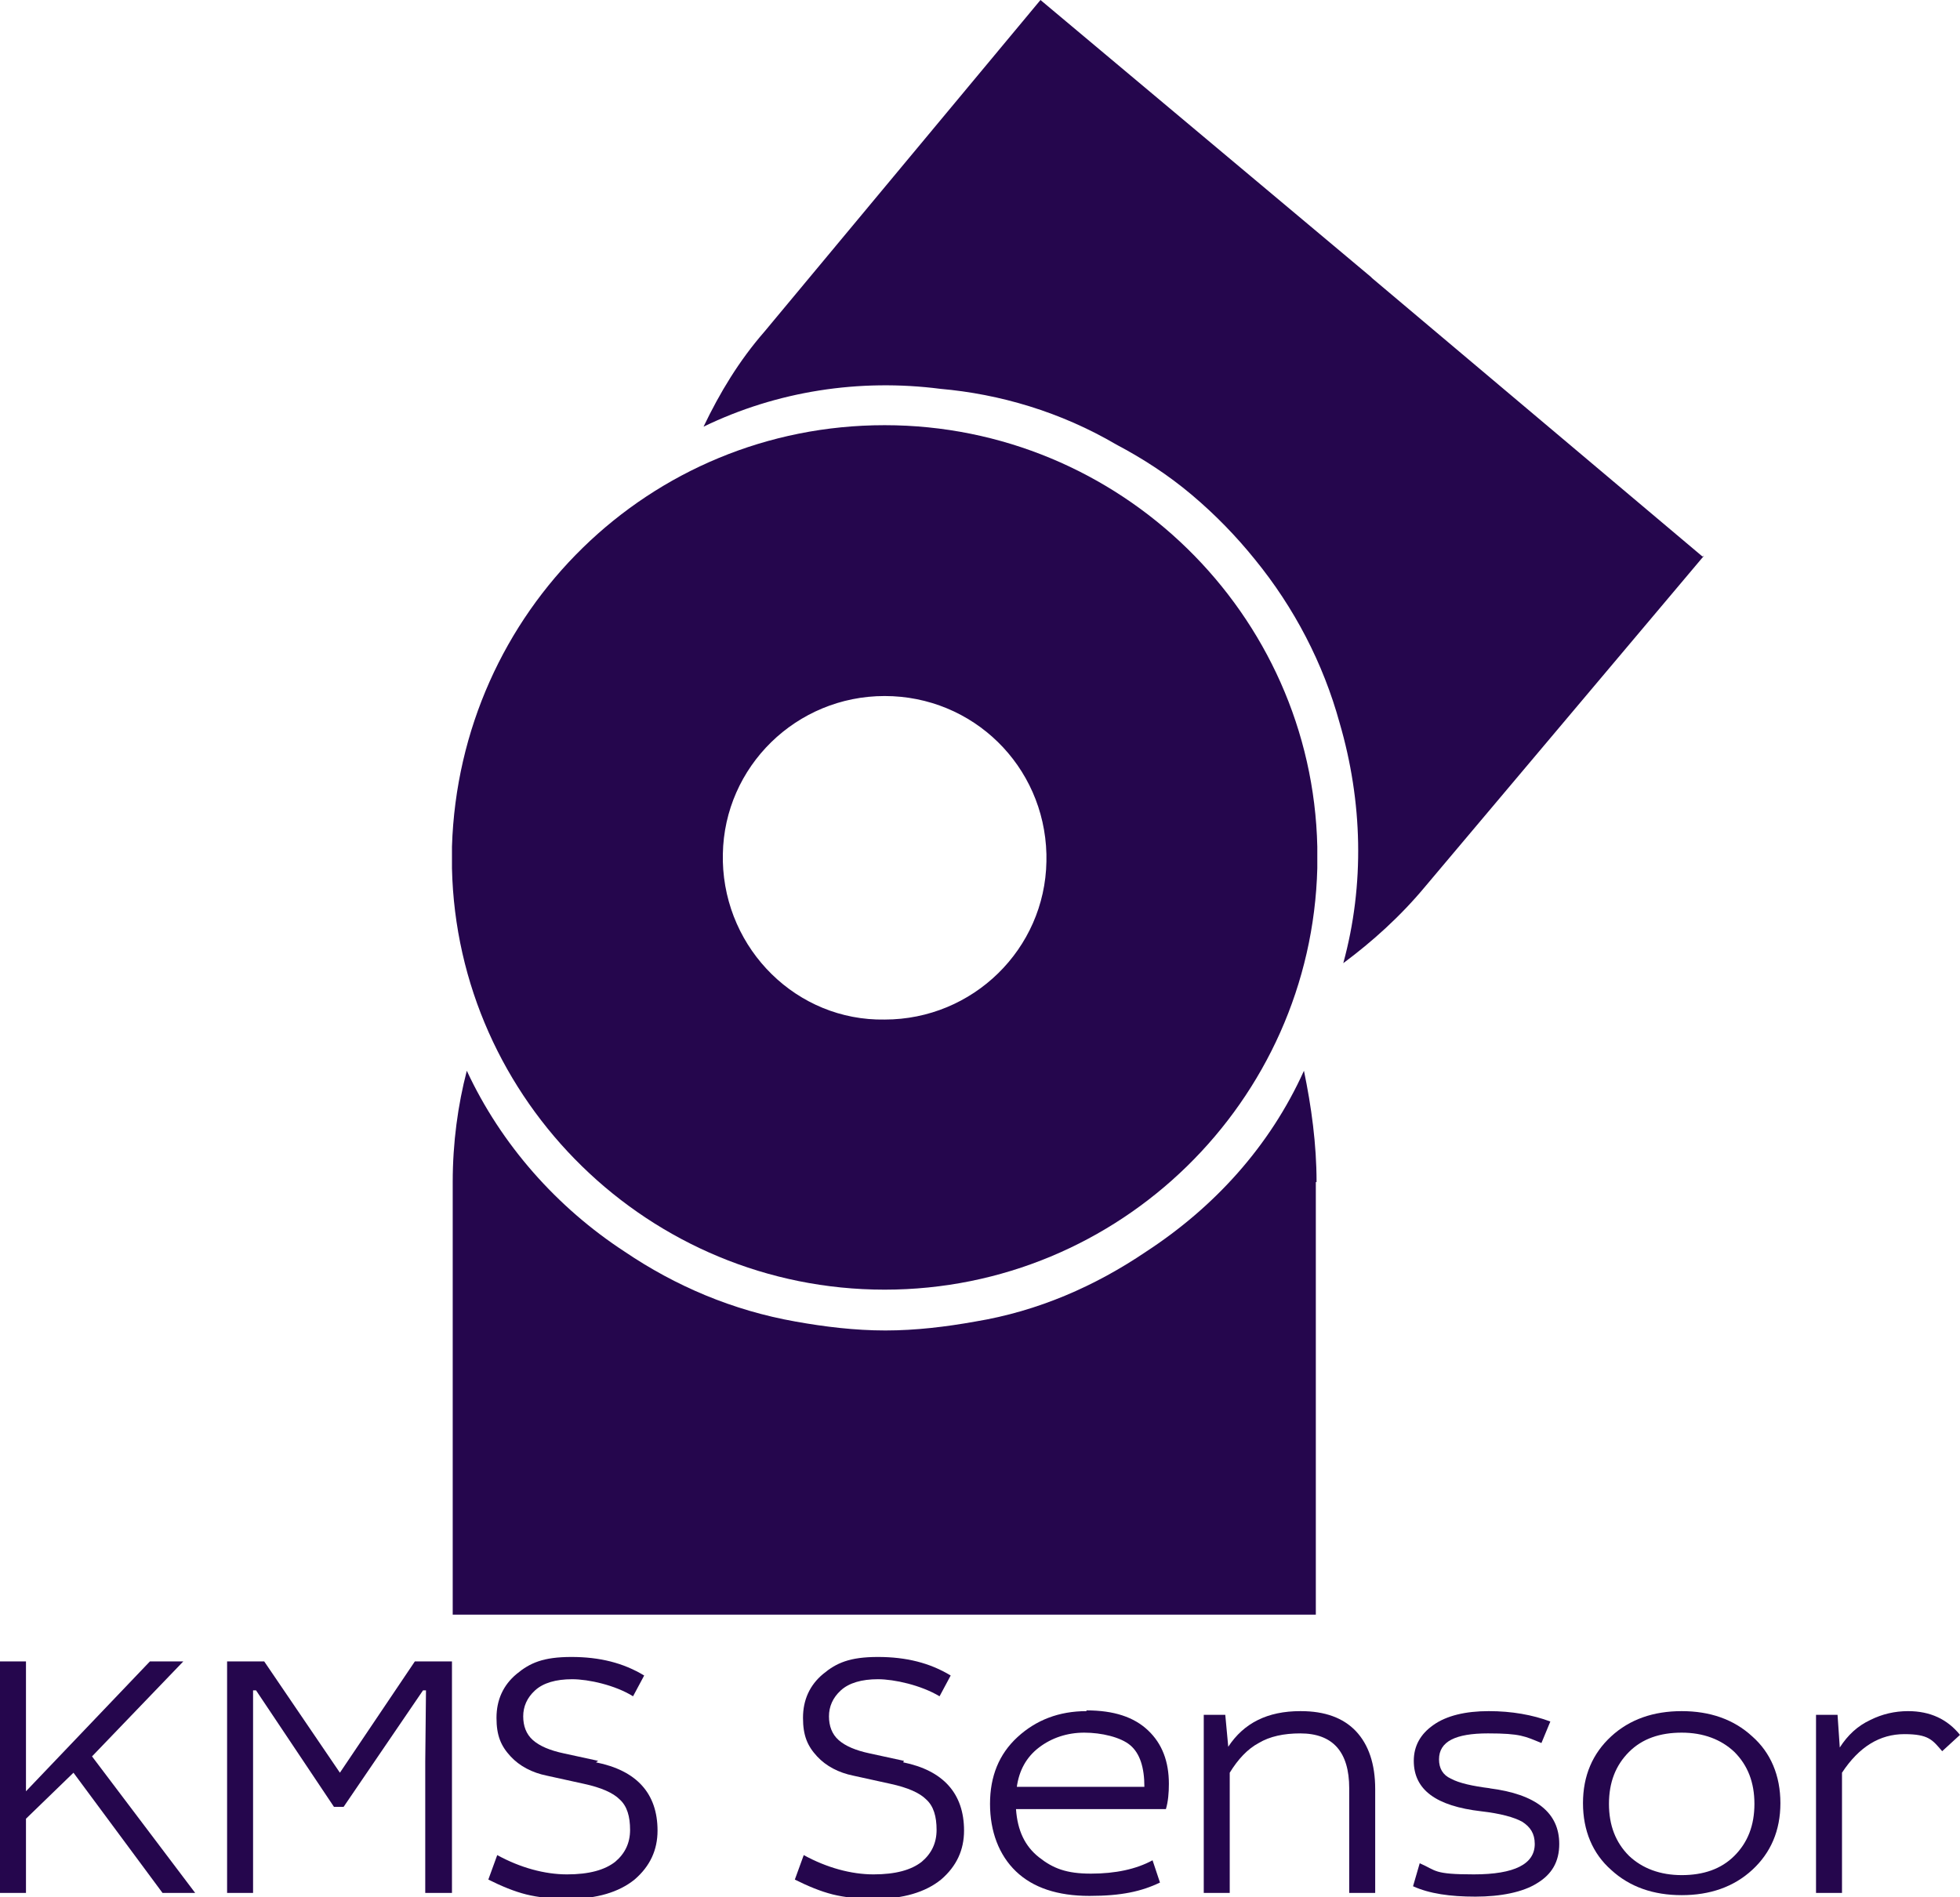
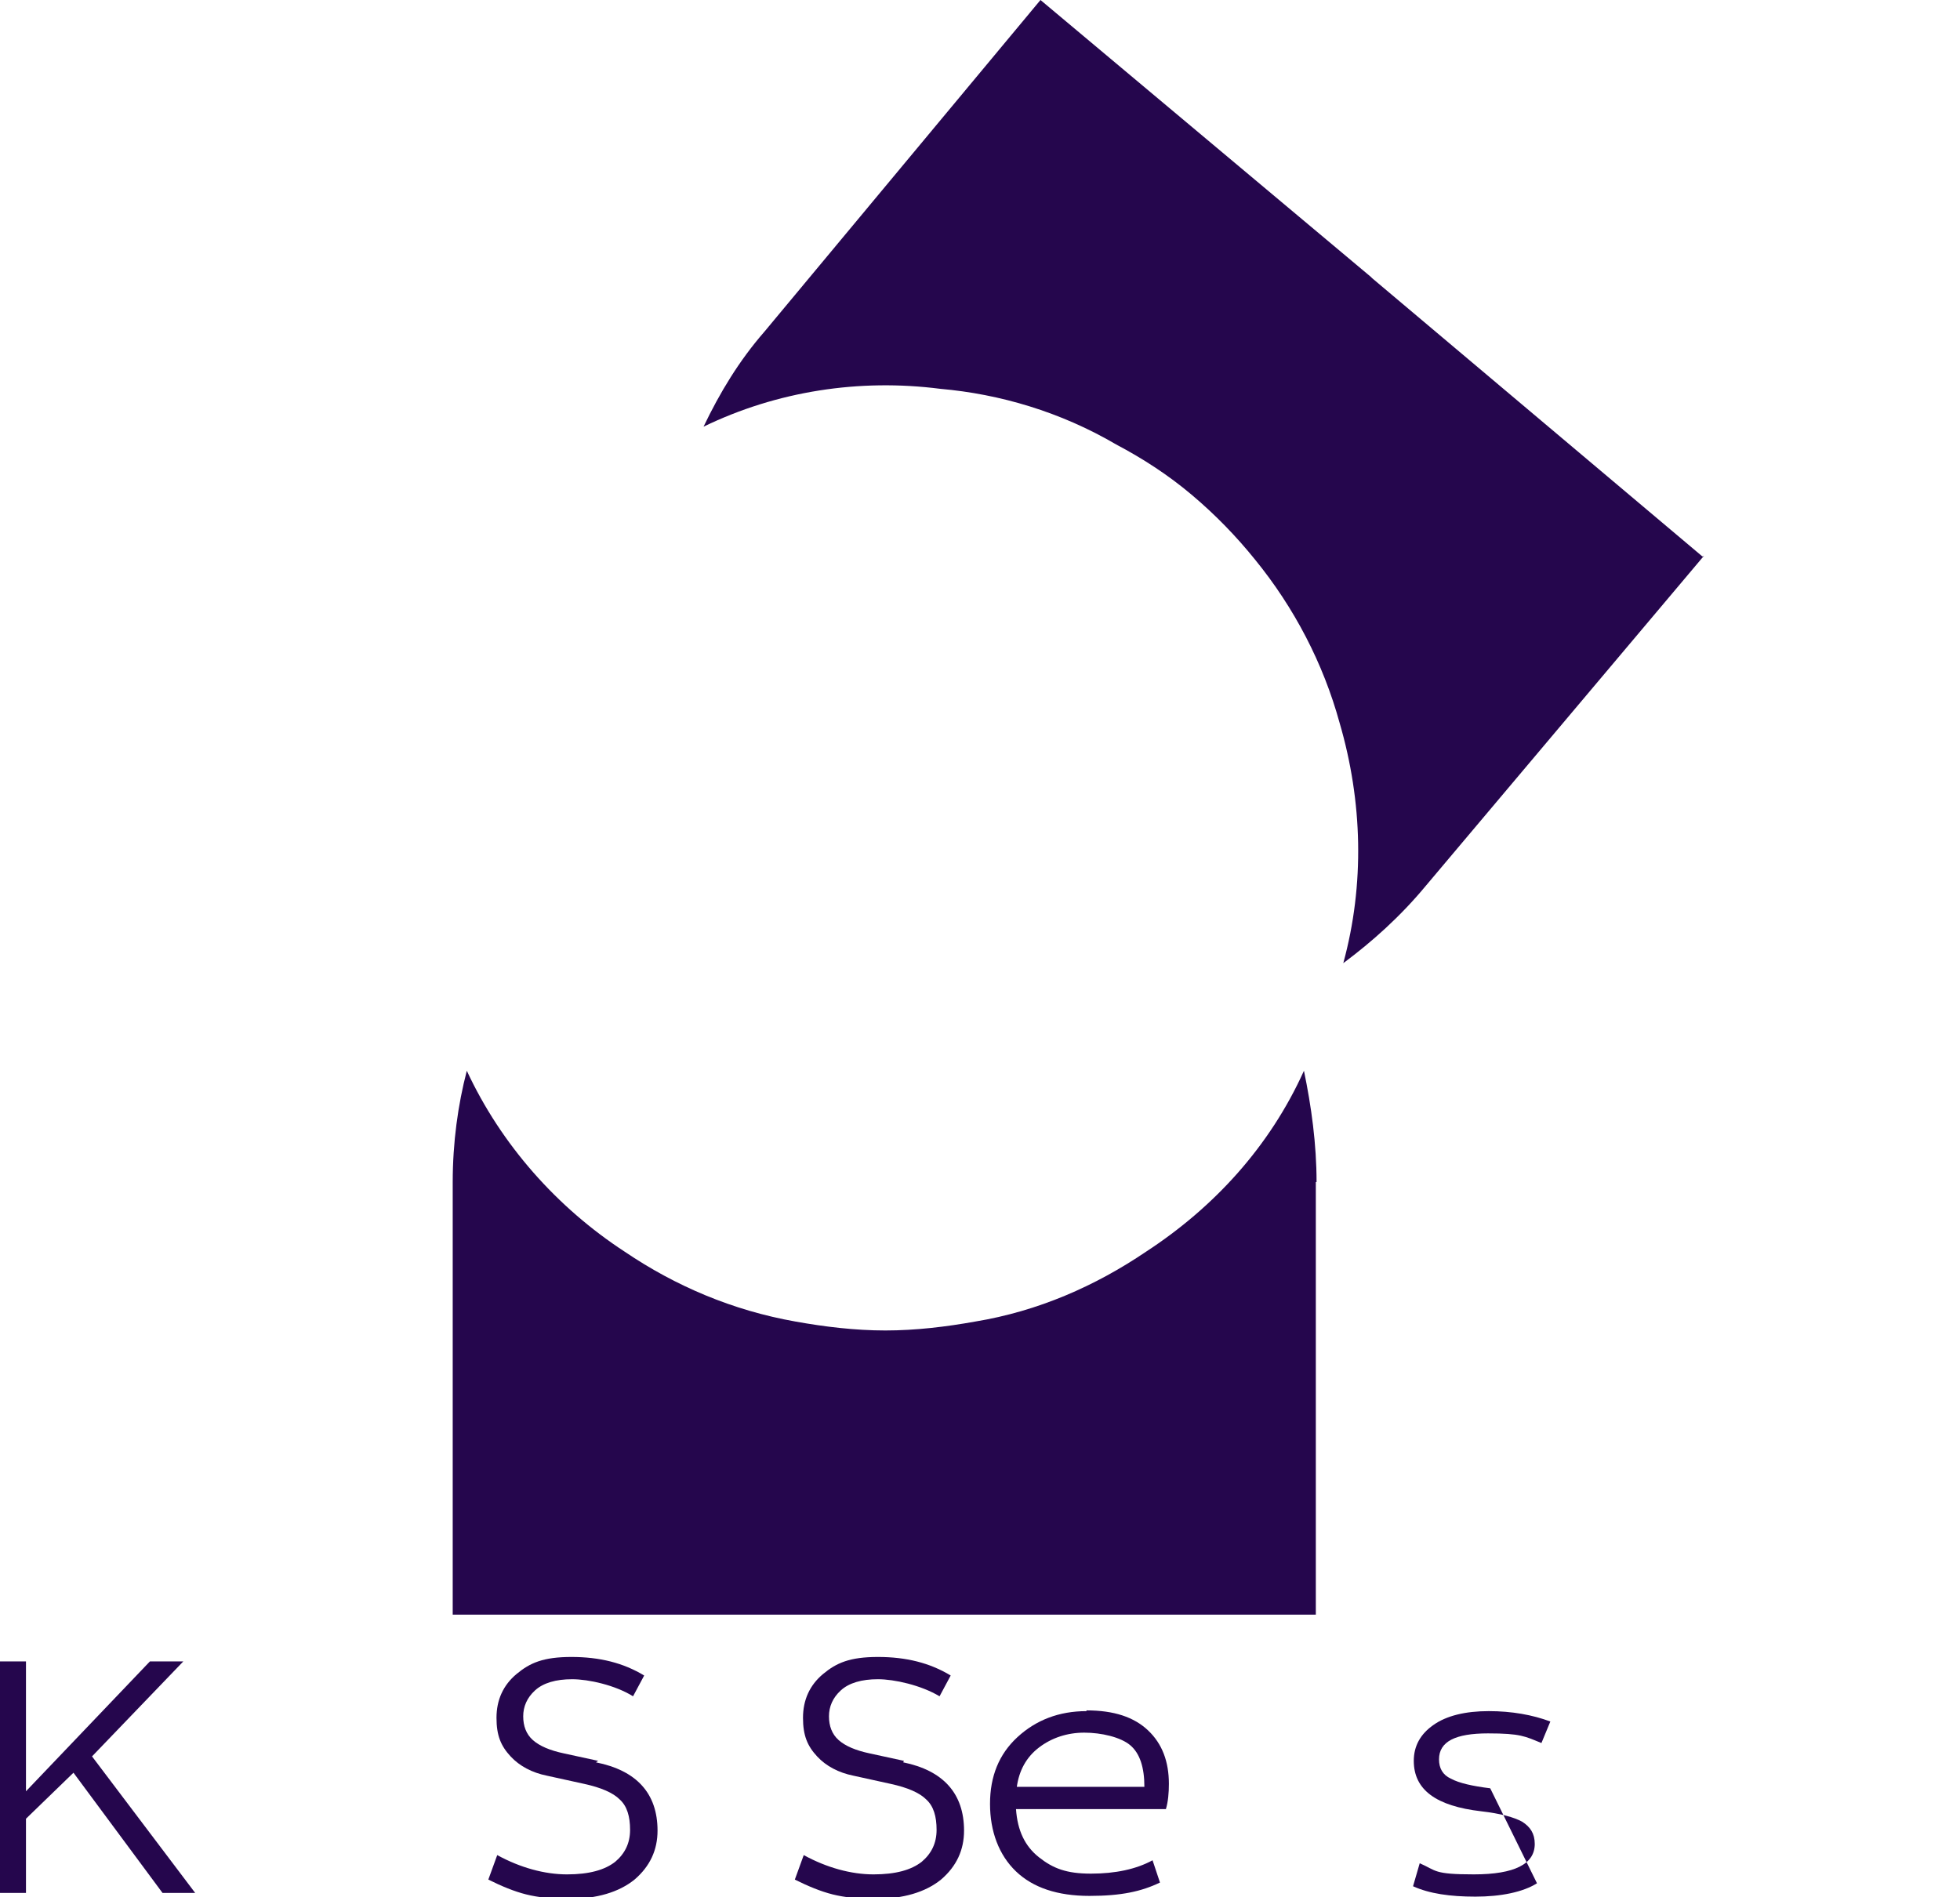
<svg xmlns="http://www.w3.org/2000/svg" id="Layer_1" data-name="Layer 1" version="1.1" viewBox="0 0 264.1 255.7">
  <defs>
    <style>
      .cls-1 {
        fill: #25064d;
        stroke-width: 0px;
      }
    </style>
  </defs>
  <polygon class="cls-1" points="24.7 223.9 20.2 223.9 3.5 241.4 3.5 223.9 0 223.9 0 255.1 3.5 255.1 3.5 245.1 9.9 238.9 21.9 255.1 26.3 255.1 12.4 236.7 24.7 223.9" />
-   <polygon class="cls-1" points="45.8 238.9 35.6 223.9 30.6 223.9 30.6 255.1 34.1 255.1 34.1 237.4 34.1 227.8 34.5 227.8 45 243.5 46.3 243.5 57 227.8 57.4 227.8 57.3 237.4 57.3 255.1 60.9 255.1 60.9 223.9 55.9 223.9 45.8 238.9" />
  <path class="cls-1" d="M80.6,237.3l-4.6-1c-1.9-.4-3.3-1-4.2-1.8-.9-.8-1.3-1.9-1.3-3.2s.5-2.5,1.6-3.5c1.1-1,2.8-1.5,5-1.5s5.8.8,8.2,2.3l1.5-2.8c-2.8-1.7-6-2.5-9.8-2.5s-5.6.8-7.4,2.3c-1.8,1.5-2.7,3.5-2.7,5.9s.6,3.8,1.9,5.2c1.2,1.3,2.9,2.2,4.9,2.6l5,1.1c2.3.5,3.9,1.2,4.8,2.1,1,.9,1.4,2.3,1.4,4.1s-.7,3.2-2,4.3c-1.4,1.1-3.5,1.7-6.5,1.7s-6.3-.9-9.4-2.6l-1.2,3.3c1.8.9,3.5,1.6,5.1,2,1.6.4,3.5.6,5.7.6,3.8,0,6.8-.9,8.9-2.6,2.1-1.8,3.1-4,3.1-6.6,0-5-2.8-8.1-8.3-9.2Z" />
  <path class="cls-1" d="M121.8,237.3l-4.6-1c-1.9-.4-3.3-1-4.2-1.8-.9-.8-1.3-1.9-1.3-3.2s.5-2.5,1.6-3.5c1.1-1,2.8-1.5,5-1.5s5.8.8,8.3,2.3l1.5-2.8c-2.8-1.7-6-2.5-9.8-2.5s-5.6.8-7.4,2.3c-1.8,1.5-2.7,3.5-2.7,5.9s.6,3.8,1.9,5.2c1.2,1.3,2.9,2.2,4.9,2.6l5,1.1c2.3.5,3.9,1.2,4.8,2.1,1,.9,1.4,2.3,1.4,4.1s-.7,3.2-2,4.3c-1.4,1.1-3.5,1.7-6.5,1.7s-6.3-.9-9.4-2.6l-1.2,3.3c1.8.9,3.5,1.6,5.1,2,1.6.4,3.5.6,5.7.6,3.8,0,6.8-.9,8.9-2.6,2.1-1.8,3.1-4,3.1-6.6,0-5-2.8-8.1-8.2-9.2Z" />
  <path class="cls-1" d="M146.4,230.6c-3.7,0-6.8,1.2-9.3,3.5s-3.7,5.3-3.7,9,1.2,6.9,3.5,9.1c2.3,2.2,5.6,3.3,9.9,3.3s7-.6,9.5-1.8l-1-3c-2.2,1.2-5,1.8-8.3,1.8s-5.1-.7-7-2.2c-1.9-1.5-2.9-3.6-3.1-6.5h20.2c.3-1,.4-2.2.4-3.4,0-3-.9-5.4-2.8-7.2-1.9-1.8-4.6-2.7-8.3-2.7ZM137,240.9c.3-2.3,1.3-4.1,3-5.4,1.7-1.3,3.8-2,6.1-2s4.9.6,6.2,1.7c1.3,1.1,1.9,3,1.9,5.6h-17.2Z" />
-   <path class="cls-1" d="M175.2,230.6c-4.4,0-7.6,1.6-9.7,4.8l-.4-4.3h-2.9v24h3.5v-16.2c1.1-1.8,2.4-3.2,3.9-4,1.5-.9,3.4-1.3,5.6-1.3,4.4,0,6.6,2.5,6.6,7.4v14.1h3.5v-14c0-3.4-.9-6-2.6-7.8-1.7-1.8-4.2-2.7-7.4-2.7Z" />
-   <path class="cls-1" d="M200.8,241c-2.4-.3-4.2-.7-5.3-1.3-1.1-.5-1.6-1.4-1.6-2.6,0-2.4,2.2-3.5,6.6-3.5s5,.4,7.2,1.3l1.2-2.9c-2.4-.9-5.2-1.4-8.3-1.4s-5.7.6-7.5,1.9c-1.7,1.2-2.6,2.8-2.6,4.8,0,3.9,3,6.1,9.1,6.8,2.6.3,4.4.8,5.5,1.4,1.1.7,1.7,1.6,1.7,3,0,2.7-2.7,4.1-8.2,4.1s-5-.5-7.3-1.5l-.9,3.1c2.2,1,5,1.4,8.4,1.4s6.4-.6,8.3-1.8c2-1.2,3-2.9,3-5.3,0-4.2-3.1-6.7-9.4-7.5Z" />
-   <path class="cls-1" d="M226.6,230.6c-3.8,0-7,1.1-9.5,3.4-2.5,2.3-3.8,5.3-3.8,9s1.3,6.8,3.8,9c2.5,2.3,5.7,3.4,9.5,3.4s7-1.1,9.5-3.4c2.5-2.3,3.8-5.3,3.8-9s-1.3-6.8-3.8-9c-2.5-2.3-5.7-3.4-9.5-3.4ZM233.7,250.1c-1.8,1.8-4.2,2.6-7.1,2.6s-5.3-.9-7.1-2.6c-1.8-1.8-2.7-4.1-2.7-7s.9-5.2,2.7-7c1.8-1.8,4.2-2.6,7.1-2.6s5.3.9,7.1,2.6c1.8,1.8,2.7,4.1,2.7,7s-.9,5.2-2.7,7Z" />
-   <path class="cls-1" d="M257.1,230.6c-1.8,0-3.5.4-5.1,1.2-1.7.8-3,2-4.1,3.7l-.3-4.4h-2.9v24h3.5v-16.2c2.3-3.5,5.1-5.2,8.4-5.2s3.8.8,5.1,2.3l2.4-2.2c-1.7-2.1-4-3.2-7-3.2Z" />
-   <path class="cls-1" d="M119.2,173.8c31.7,0,57.5-25.4,58.3-56.8v-2.9c-.7-31.4-26.6-56.8-58.3-56.8s-57.3,25.1-58.3,56.8v2.9c.7,31.4,26.6,56.8,58.3,56.8ZM97.4,115.6v-.5c.2-11.8,9.9-21.3,21.8-21.3s21.5,9.4,21.8,21.3v1c-.2,11.8-9.9,21.3-21.8,21.3-11.8.2-21.5-9.4-21.8-21.3v-.5Z" />
+   <path class="cls-1" d="M200.8,241c-2.4-.3-4.2-.7-5.3-1.3-1.1-.5-1.6-1.4-1.6-2.6,0-2.4,2.2-3.5,6.6-3.5s5,.4,7.2,1.3l1.2-2.9c-2.4-.9-5.2-1.4-8.3-1.4s-5.7.6-7.5,1.9c-1.7,1.2-2.6,2.8-2.6,4.8,0,3.9,3,6.1,9.1,6.8,2.6.3,4.4.8,5.5,1.4,1.1.7,1.7,1.6,1.7,3,0,2.7-2.7,4.1-8.2,4.1s-5-.5-7.3-1.5l-.9,3.1c2.2,1,5,1.4,8.4,1.4s6.4-.6,8.3-1.8Z" />
  <path class="cls-1" d="M177.4,159.3c0-5.1-.7-10.2-1.7-15-4.6,10.2-12.1,18.4-21.3,24.4-6.8,4.6-14.5,8-23,9.4-3.9.7-8,1.2-12.1,1.2s-8.2-.5-12.1-1.2c-8.5-1.5-16.2-4.8-23-9.4-9.2-6-16.7-14.5-21.3-24.4-1.2,4.6-1.9,9.7-1.9,15v58.3h116.3v-58.3Z" />
  <path class="cls-1" d="M229.4,75l-44.5-37.5-.2-.2L140.2,0l-37.2,44.7c-3.4,3.9-6,8.2-8.2,12.8,9.9-4.8,21-6.5,31.9-5.1,8,.7,16.2,3.1,23.7,7.5,3.6,1.9,7,4.1,10.2,6.8s6,5.6,8.5,8.7c5.3,6.5,9.2,14,11.4,22,3.1,10.6,3.4,21.8.5,32.4,3.9-2.9,7.7-6.3,11.1-10.4l37.5-44.5Z" />
</svg>